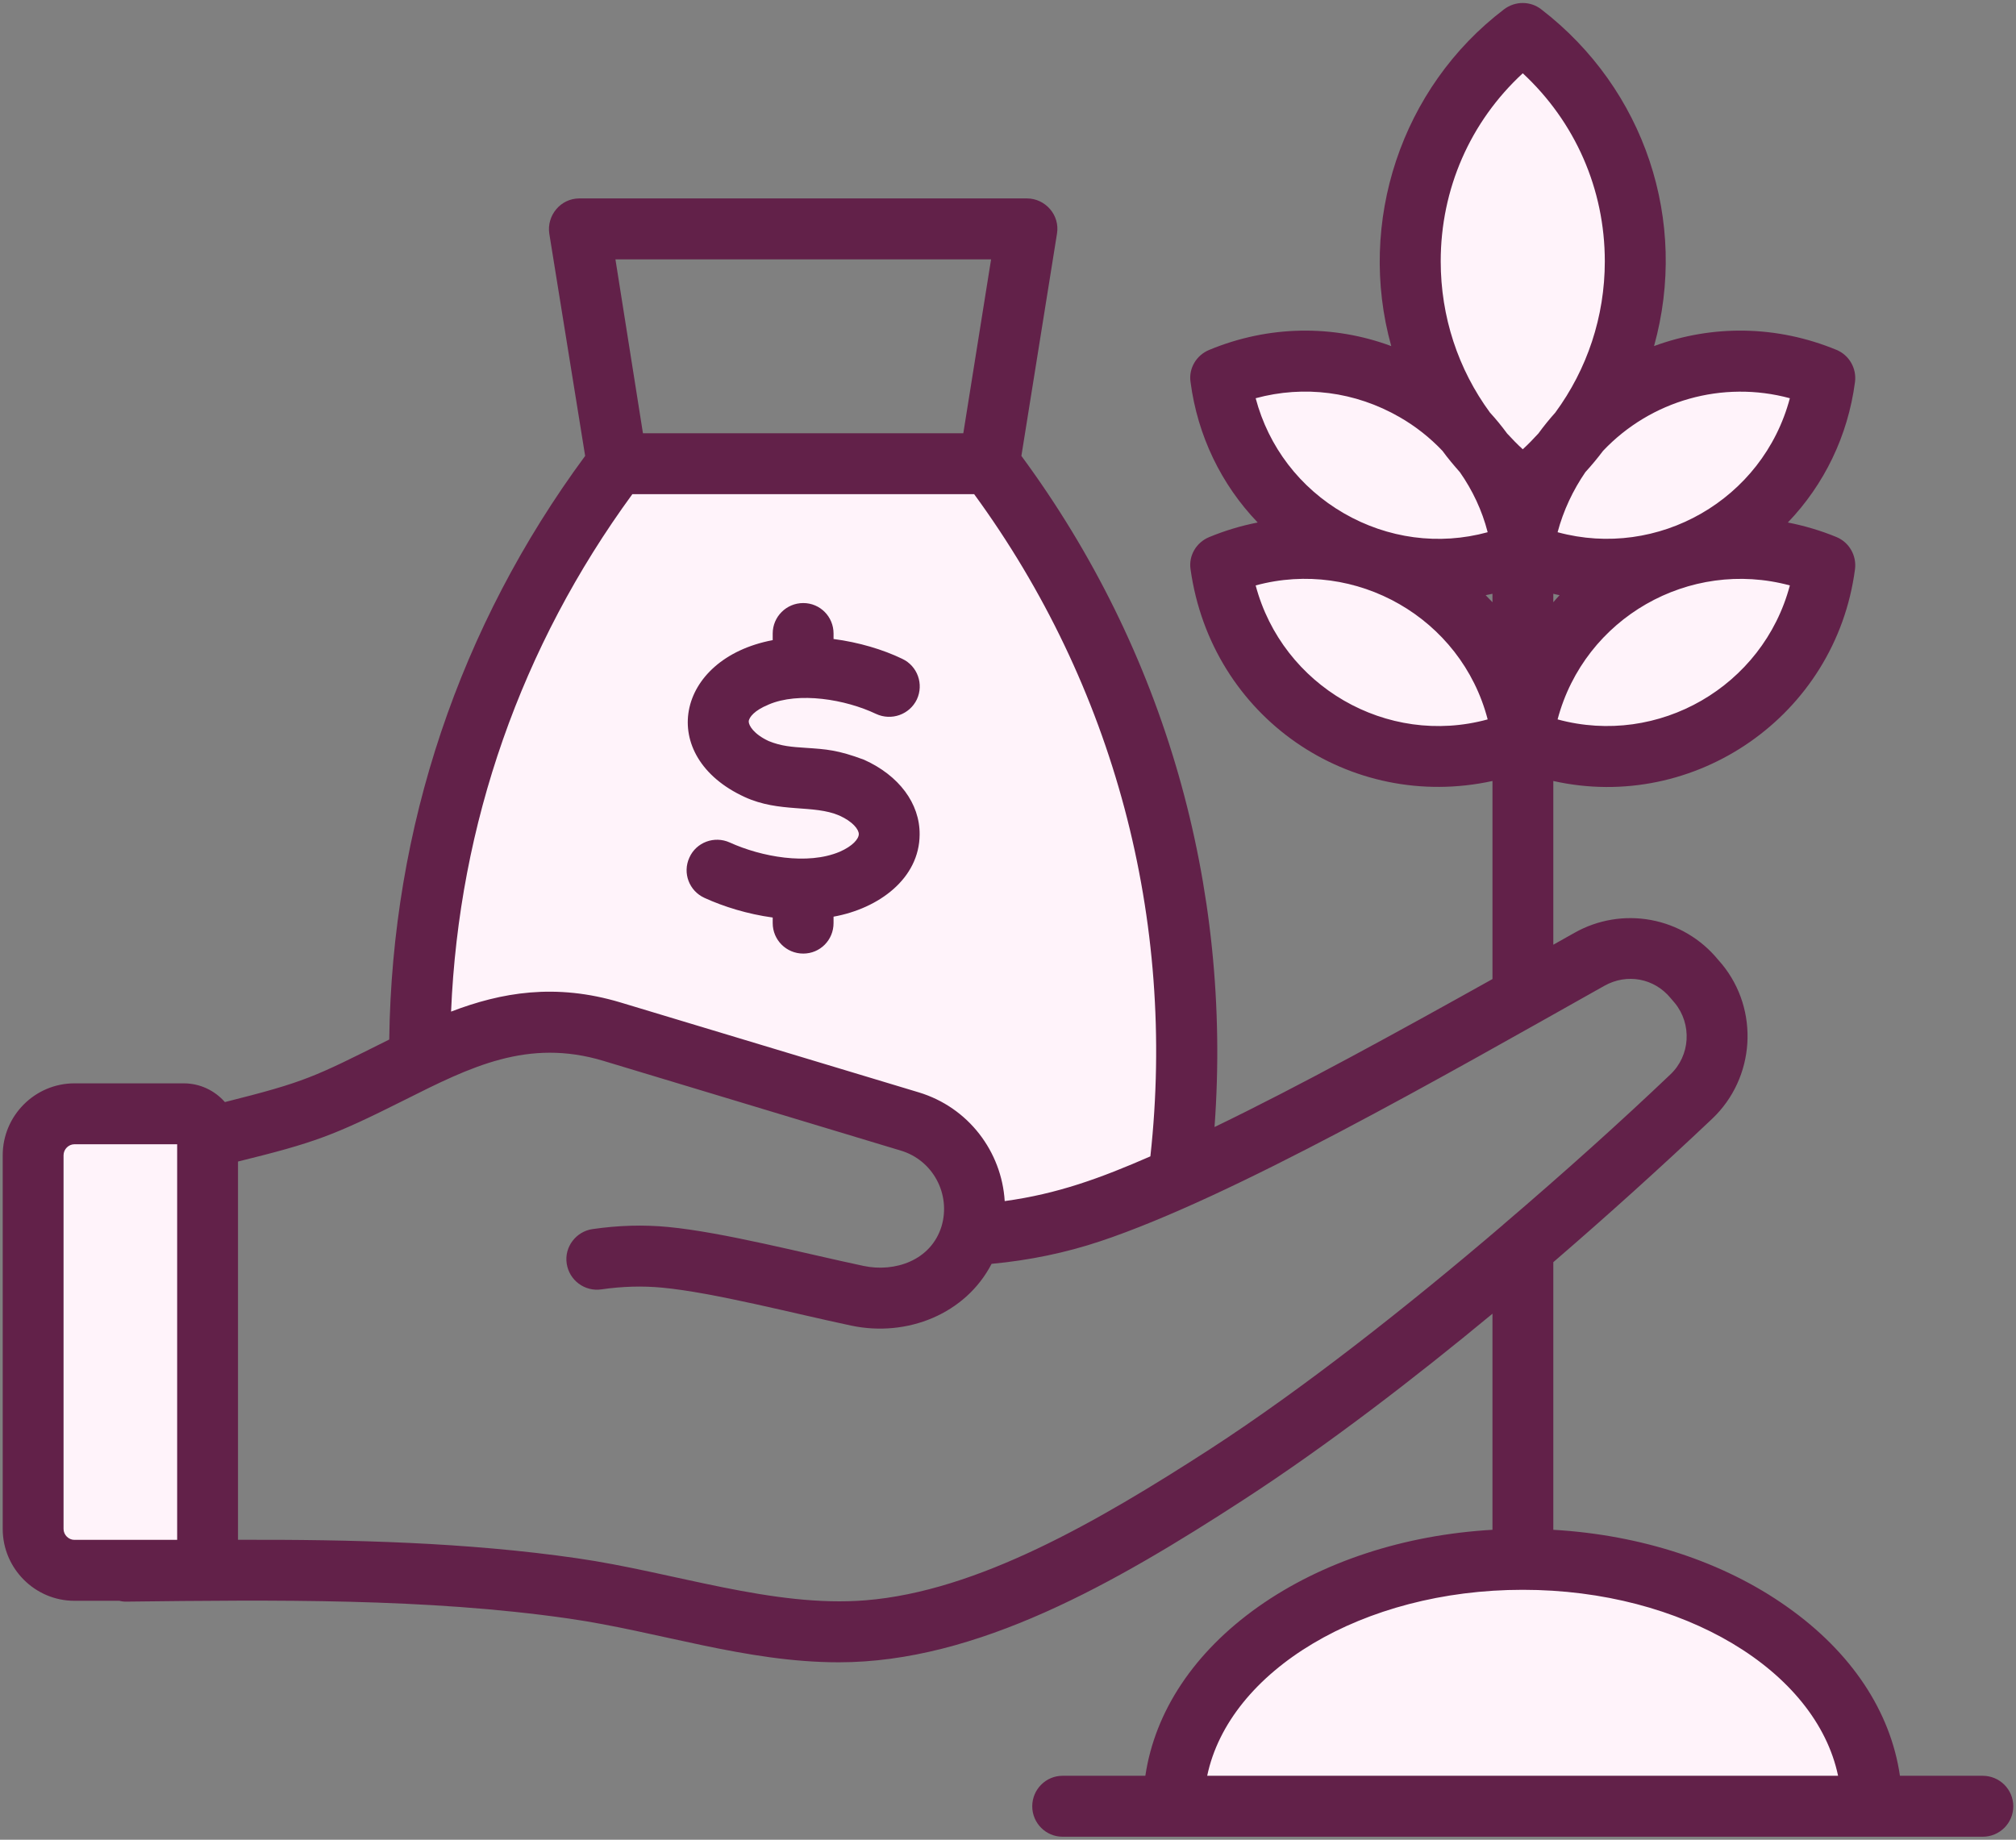
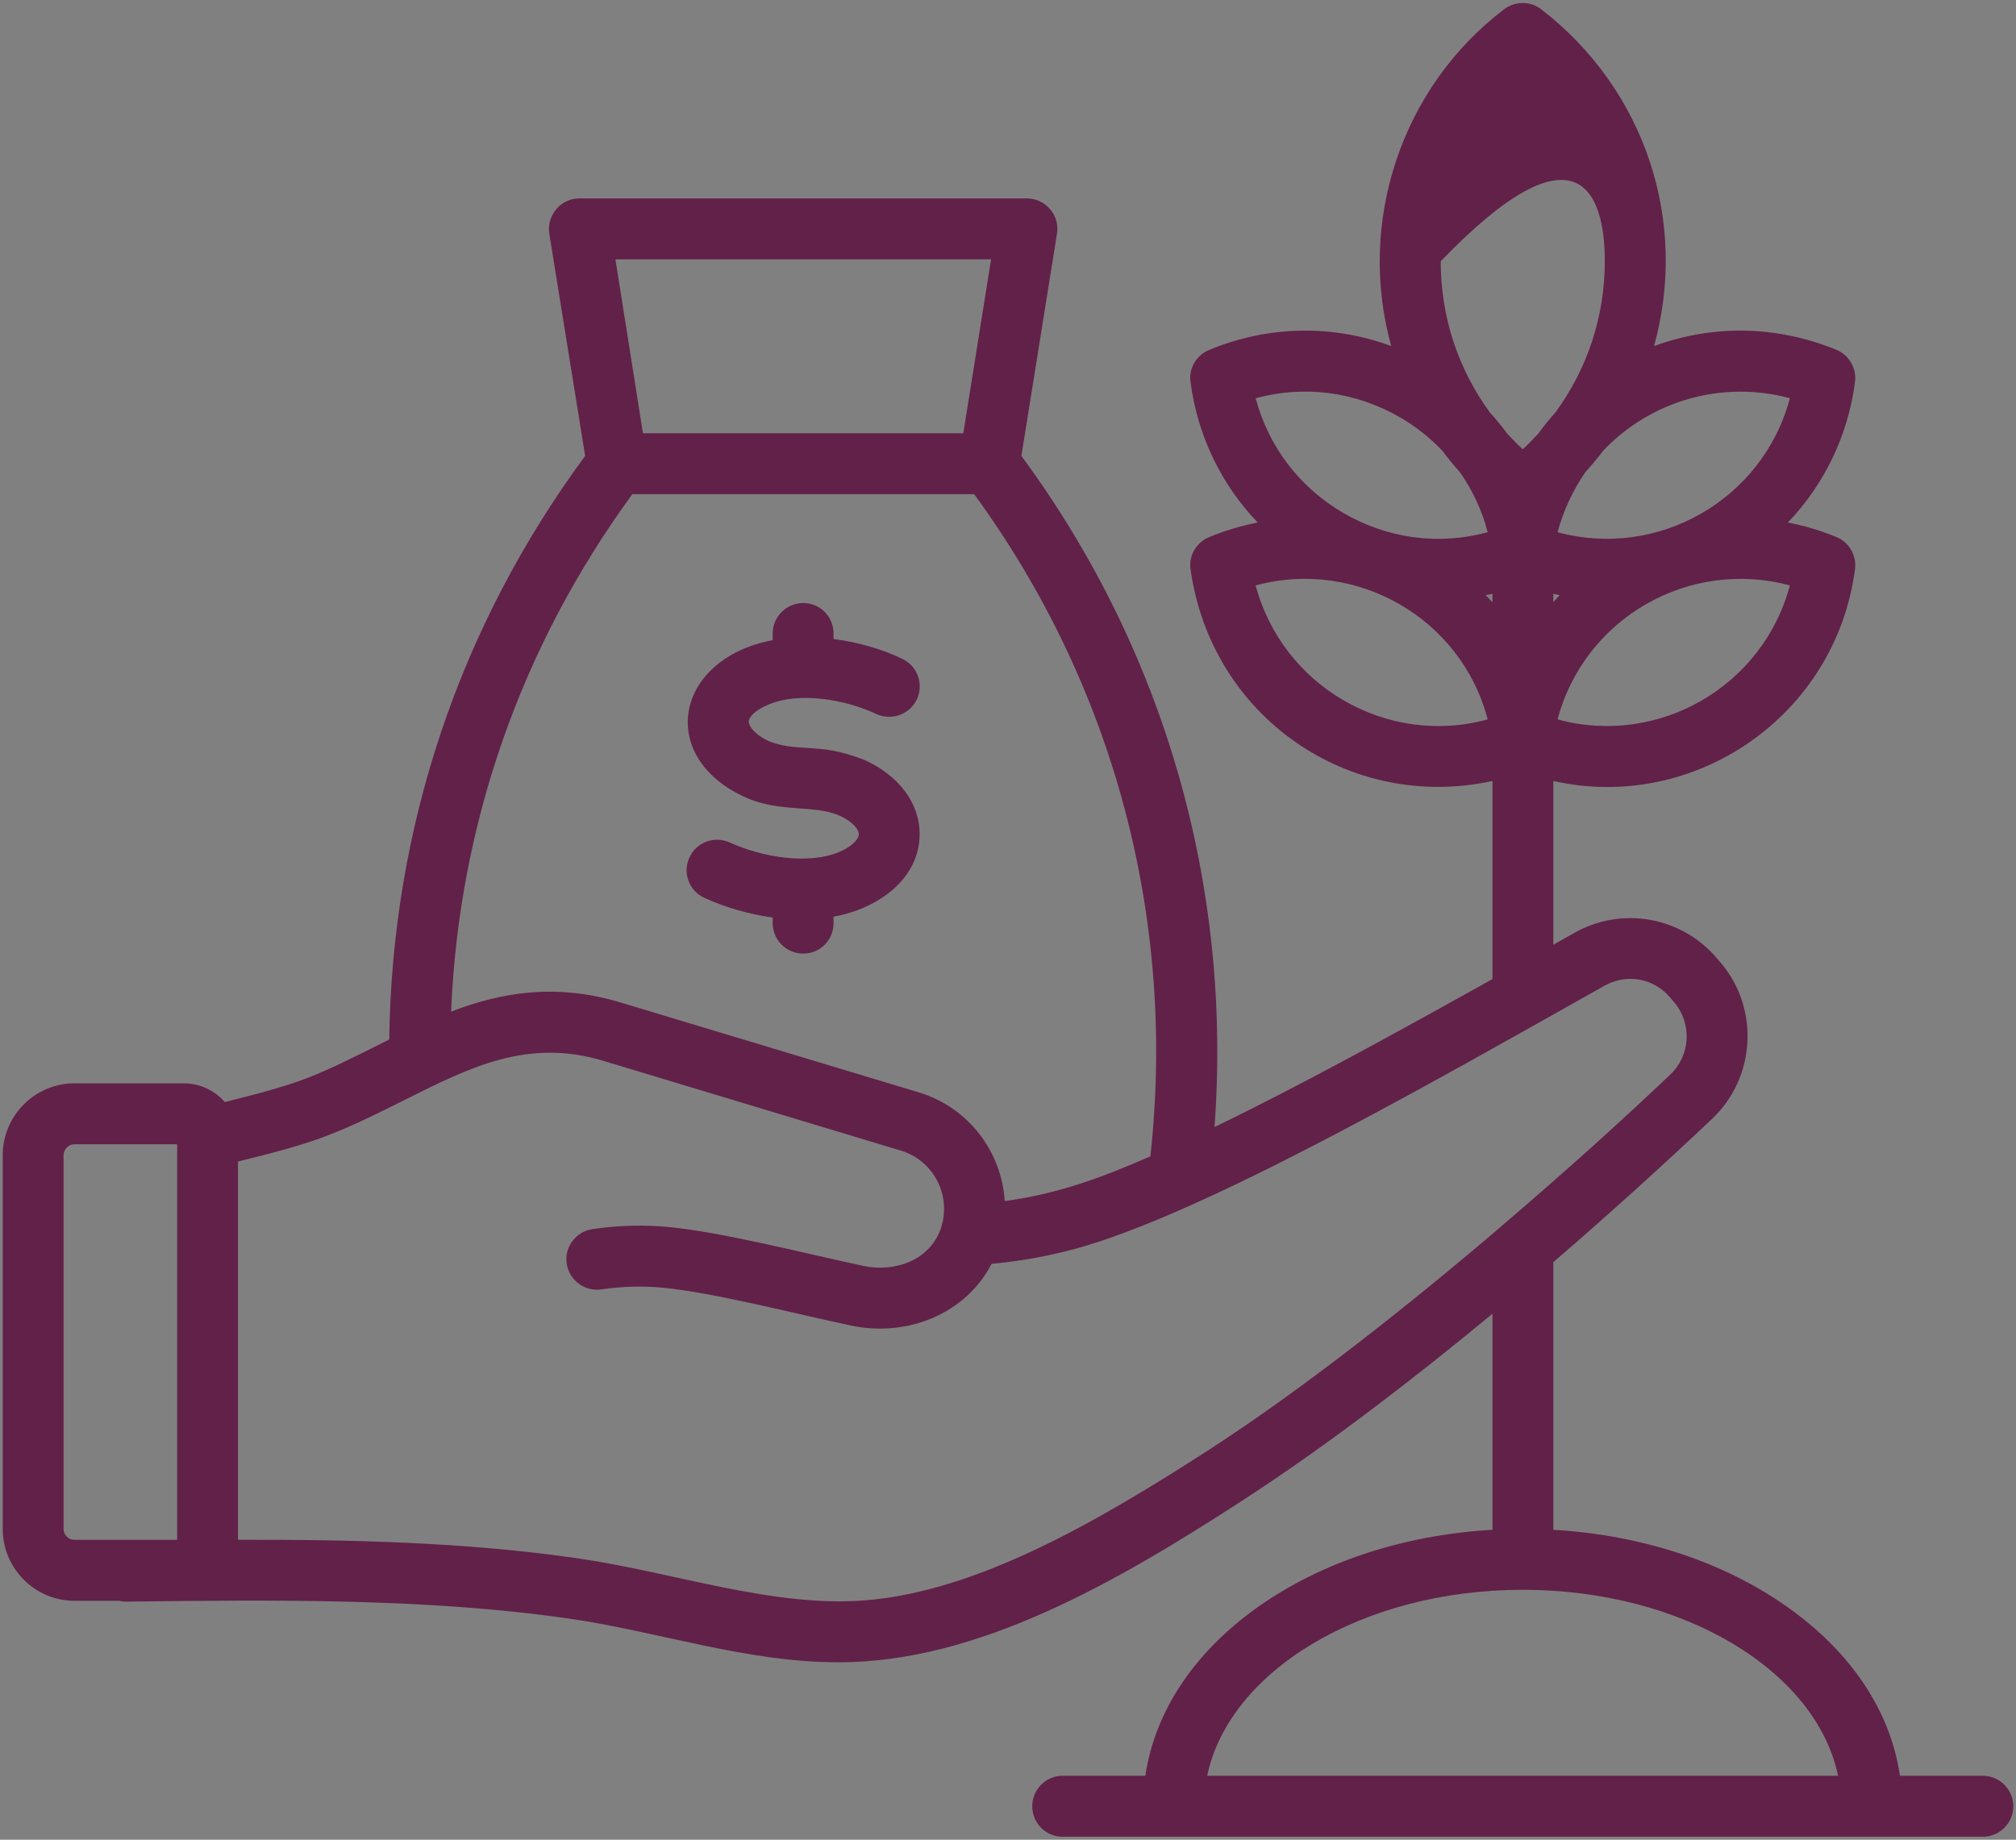
<svg xmlns="http://www.w3.org/2000/svg" width="458" height="418" viewBox="0 0 458 418" fill="none">
  <rect x="0" y="0" width="458" height="418" fill="#808080" stroke="none" />
-   <path fill-rule="evenodd" clip-rule="evenodd" d="M338.459 165.232C314.59 171.767 289.822 157.373 283.48 133.488L283.009 131.716L284.778 131.234C308.585 124.75 333.51 138.97 339.758 162.989L340.216 164.752L338.459 165.232ZM373.006 135.692C383.209 129.762 395.721 128.154 407.106 131.233L408.88 131.713L408.408 133.488C402.052 157.419 377.278 171.744 353.374 165.233L351.604 164.752L352.074 162.98C355.15 151.393 362.647 141.713 373.006 135.692ZM352.076 120.449L351.603 122.223L353.375 122.705C377.201 129.184 402.045 114.952 408.408 90.954L408.878 89.181L407.107 88.7C391.17 84.375 374.15 89.241 362.842 101.172L362.713 101.324L358.645 106.232C355.677 110.569 353.43 115.367 352.076 120.449ZM338.46 122.704L340.209 122.225C338.628 116.038 336.936 111.596 333.175 106.227L329.201 101.357L329.047 101.172C317.775 89.26 300.72 84.375 284.781 88.7L283.011 89.181L283.481 90.954C289.839 114.93 314.705 129.211 338.46 122.704ZM337.001 94.825C328.697 83.51 324.695 69.678 325.559 55.678C326.513 40.224 333.308 25.802 344.693 15.293L345.948 14.135L347.2 15.296C369.64 36.109 372.805 70.386 354.831 94.825L354.716 94.966C349.966 100.249 352.274 98.841 345.945 104.565C340.642 99.77 341.1 99.339 337.125 94.975L337.001 94.825ZM419.851 405.318H271.981L272.446 403.095C275.311 389.397 285.684 378.764 297.369 371.813C325.248 355.228 366.643 355.205 394.515 371.814C406.192 378.772 416.523 389.405 419.387 403.095L419.851 405.318ZM42.093 351.716H16.905C14.548 351.716 12.593 349.74 12.593 347.381V262.485C12.593 260.126 14.543 258.14 16.905 258.14H42.093V351.716ZM100.633 229.769C102.455 186.045 116.914 145.728 142.721 110.436H222.252C255.2 155.526 269.165 208.46 263.065 263.996C249.785 269.792 240.971 273.025 226.534 274.993L226.412 273.009C225.753 262.278 218.487 253.061 208.163 249.949L140.485 229.548C127.405 225.604 115.745 226.735 103.137 231.569L100.515 232.573L100.633 229.769ZM173.95 158.356C181.488 155.156 192.593 157.126 199.791 160.528C202.341 161.733 205.413 160.689 206.626 158.126C207.835 155.574 206.709 152.561 204.174 151.353C198.588 148.69 193.541 147.588 187.522 146.805V143.934C187.522 141.132 185.297 138.862 182.485 138.862C179.681 138.862 177.39 141.124 177.39 143.934V146.97C171.914 148.009 166.992 149.497 162.827 153.573C160.136 156.207 158.313 159.612 158.111 163.415C157.71 170.972 163.571 176.484 169.948 179.41C177.515 182.884 185.112 180.842 191.426 183.607C198.475 186.694 199.003 192.027 191.465 195.231C183.609 198.572 172.582 196.533 165.031 193.102C162.482 191.944 159.456 193.049 158.298 195.607C158.02 196.214 157.866 196.87 157.842 197.537C157.819 198.204 157.928 198.869 158.162 199.493C158.397 200.118 158.753 200.69 159.209 201.177C159.665 201.664 160.214 202.056 160.822 202.331C166.506 204.915 171.314 206.024 177.389 206.857V209.734C177.389 210.402 177.52 211.064 177.777 211.682C178.033 212.299 178.408 212.859 178.881 213.331C179.355 213.803 179.917 214.177 180.535 214.431C181.153 214.684 181.815 214.814 182.484 214.811C185.308 214.811 187.521 212.546 187.521 209.734V206.73L189.038 206.455C197.539 204.92 207.023 199.224 207.078 189.581C207.119 182.435 201.761 177.117 195.602 174.327C186.502 170.575 179.546 172.704 173.846 170.043C171.661 169.022 168.091 166.589 168.253 163.819C168.406 161.23 171.915 159.047 173.95 158.356Z" fill="#FFF3FA" />
-   <path fill-rule="evenodd" clip-rule="evenodd" d="M195.104 189.514C195.104 188.442 193.727 186.67 190.687 185.299C184.786 182.754 177.125 184.736 169.18 181.089C149.066 171.856 153.357 149.655 175.546 145.444V143.935C175.546 140.127 178.644 137.018 182.486 137.018C186.329 137.018 189.368 140.127 189.368 143.935V145.185C195.104 145.931 200.61 147.583 204.969 149.688C208.468 151.328 209.901 155.463 208.295 158.916C206.632 162.369 202.502 163.832 199.003 162.197C192.063 158.899 181.453 157.115 174.57 160.098C174.513 160.104 174.513 160.127 174.513 160.132C171.474 161.376 170.154 162.937 170.096 163.929C170.096 164.846 171.243 166.796 174.628 168.374C177.495 169.544 179.904 169.71 183.058 169.917C187.738 170.233 190.313 170.383 196.307 172.625C204.221 176.186 208.982 182.541 208.924 189.595C208.883 199.609 199.65 206.42 189.367 208.275V209.737C189.367 213.568 186.327 216.661 182.485 216.661C178.643 216.661 175.545 213.569 175.545 209.737V208.47C169.81 207.684 164.418 206.004 160.059 204.013C156.56 202.43 155.012 198.335 156.617 194.848C158.166 191.367 162.296 189.836 165.795 191.424C172.964 194.682 183.46 196.609 190.743 193.535C193.727 192.244 195.104 190.587 195.104 189.514ZM457.384 410.408C457.384 409.496 457.205 408.594 456.857 407.752C456.508 406.91 455.997 406.145 455.352 405.501C454.708 404.857 453.942 404.346 453.1 403.998C452.258 403.65 451.355 403.472 450.444 403.473H431.632C429.51 388.842 420.62 375.398 405.995 365.08C391.542 354.837 372.844 348.74 352.886 347.581V286.774C365.16 276.198 377.188 265.34 388.961 254.209C398.769 244.923 399.744 229.489 391.199 219.068L390.281 218.007C386.433 213.324 381.056 210.149 375.098 209.039C369.139 207.929 362.98 208.956 357.703 211.939L352.886 214.647V177.447C385.002 184.648 417.057 162.613 421.424 129.332C421.825 126.229 420.105 123.23 417.237 122.031C413.623 120.534 409.896 119.449 406.167 118.715C414.426 110.106 419.817 99.037 421.424 86.798C421.825 83.689 420.105 80.701 417.237 79.502C403.759 73.933 389.133 73.703 375.77 78.631C383.646 50.33 373.726 20.263 350.133 2.109C347.667 0.205 344.226 0.205 341.702 2.109C318.3 19.91 308.242 50.521 316.066 78.631C302.76 73.704 288.134 73.933 274.713 79.502C271.788 80.701 270.01 83.7 270.469 86.798C272.075 99.037 277.466 110.106 285.725 118.715C281.954 119.452 278.265 120.563 274.713 122.031C271.788 123.23 270.01 126.229 270.469 129.332C275.203 163.038 306.724 184.498 339.065 177.447V222.446C317.499 234.491 295.303 246.707 275.918 256.072C279.933 201.397 264.619 147.789 232.042 103.585L240.129 53.091C240.832 48.853 237.462 45.084 233.304 45.084H131.616C127.301 45.084 124.17 49.016 124.791 53.091L132.935 103.585C104.373 142.311 89.059 187.999 88.428 236.188C71.209 244.798 69.395 245.797 51.091 250.4C48.797 247.796 45.471 246.145 41.743 246.145H16.905C7.957 246.145 0.616 253.468 0.616 262.485V347.38C0.616 356.386 7.957 363.715 16.905 363.715H27.114C27.63 363.853 28.261 363.927 28.835 363.899C62.272 363.508 96.914 363.096 129.204 367.747C149.632 370.689 169.379 377.686 190.573 377.686C221.986 377.686 253.309 359.721 282.397 340.836C301.553 328.408 321.513 313.019 339.064 298.485V347.58C318.99 348.738 300.349 354.835 285.839 365.079C271.272 375.397 262.381 388.841 260.202 403.472H241.39C237.605 403.472 234.508 406.575 234.508 410.407C234.508 414.215 237.605 417.318 241.39 417.318H450.446C454.286 417.319 457.384 414.216 457.384 410.408ZM406.625 133.014C400.531 155.958 376.788 169.698 353.859 163.453C359.993 140.336 383.812 126.847 406.625 133.014ZM354.318 135.228C353.802 135.75 353.343 136.306 352.885 136.834V134.913C353.343 135.022 353.802 135.137 354.318 135.228ZM364.183 102.44C375.041 90.962 391.374 86.342 406.625 90.481C400.51 113.539 376.659 127.125 353.859 120.925C355.178 115.975 357.358 111.381 360.168 107.275C361.582 105.728 362.922 104.114 364.183 102.44ZM327.305 59.366C327.305 42.934 334.015 27.661 345.945 16.649C357.817 27.661 364.585 42.934 364.585 59.366C364.585 71.973 360.57 83.891 353.343 93.733C351.985 95.251 350.702 96.836 349.501 98.482C348.354 99.726 347.207 100.936 345.945 102.078C344.683 100.937 343.536 99.727 342.39 98.493C341.177 96.837 339.875 95.247 338.489 93.733C331.262 83.885 327.305 71.961 327.305 59.366ZM305.338 116.64C295.301 110.854 288.189 101.511 285.265 90.481C296.277 87.493 307.862 88.962 317.956 94.766C321.562 96.835 324.847 99.421 327.706 102.44C328.911 104.103 330.287 105.726 331.664 107.286C334.531 111.381 336.711 115.987 337.973 120.925C326.854 123.969 315.233 122.342 305.338 116.64ZM337.973 163.453C315.074 169.723 291.345 155.907 285.265 133.014C308 126.822 331.963 140.35 337.973 163.453ZM339.063 136.835C338.546 136.307 338.03 135.75 337.514 135.229C338.03 135.137 338.546 135.022 339.063 134.914V136.835ZM139.815 58.925H225.157L218.848 98.436H146.066L139.815 58.925ZM102.477 229.846C113.833 225.493 126.164 223.307 141.018 227.781L208.696 248.183C220.052 251.607 227.565 261.701 228.253 272.897C240.231 271.266 249.987 267.695 261.347 262.734C267.255 208.93 253.089 155.78 221.314 112.282H143.657C118.421 146.797 104.255 187.18 102.477 229.846ZM16.905 349.87C15.586 349.87 14.438 348.74 14.438 347.38V262.485C14.438 261.12 15.585 259.984 16.905 259.984H40.248V349.869H16.905V349.87ZM341.414 278.338C319.734 296.875 295.932 315.607 274.941 329.223C249.189 345.867 222.003 361.547 196.653 363.601C175.56 365.314 152.994 357.194 131.097 354.046C106.091 350.427 79.995 349.773 54.071 349.853V263.908C71.473 259.618 75.657 258.077 91.867 249.948C106.894 242.4 119.913 235.873 137.062 241.03L204.682 261.436C211.966 263.633 216.038 271.319 213.916 278.579C211.508 286.471 203.191 289.115 196.194 287.629C182.585 284.741 164.279 279.976 151.802 278.78C146.181 278.246 140.56 278.401 134.595 279.262C130.867 279.807 128.172 283.317 128.745 287.097C129.319 290.887 132.818 293.503 136.603 292.958C141.421 292.264 145.952 292.144 150.425 292.562C162.078 293.658 180.358 298.439 193.383 301.188C206.132 303.878 219.396 298.511 225.272 287.153C233.874 286.355 242.134 284.635 249.991 282.014C280.035 271.975 327.117 244.985 364.47 223.989C369.632 221.087 375.826 222.252 379.555 226.8L380.472 227.872C384.43 232.702 384.028 239.871 379.44 244.161C368.6 254.485 355.523 266.277 341.587 278.172C341.528 278.23 341.471 278.287 341.414 278.338ZM274.253 403.473C279.243 379.62 309.525 361.215 345.945 361.215C382.422 361.215 412.59 379.62 417.58 403.473H274.253Z" fill="#622149" />
+   <path fill-rule="evenodd" clip-rule="evenodd" d="M195.104 189.514C195.104 188.442 193.727 186.67 190.687 185.299C184.786 182.754 177.125 184.736 169.18 181.089C149.066 171.856 153.357 149.655 175.546 145.444V143.935C175.546 140.127 178.644 137.018 182.486 137.018C186.329 137.018 189.368 140.127 189.368 143.935V145.185C195.104 145.931 200.61 147.583 204.969 149.688C208.468 151.328 209.901 155.463 208.295 158.916C206.632 162.369 202.502 163.832 199.003 162.197C192.063 158.899 181.453 157.115 174.57 160.098C174.513 160.104 174.513 160.127 174.513 160.132C171.474 161.376 170.154 162.937 170.096 163.929C170.096 164.846 171.243 166.796 174.628 168.374C177.495 169.544 179.904 169.71 183.058 169.917C187.738 170.233 190.313 170.383 196.307 172.625C204.221 176.186 208.982 182.541 208.924 189.595C208.883 199.609 199.65 206.42 189.367 208.275V209.737C189.367 213.568 186.327 216.661 182.485 216.661C178.643 216.661 175.545 213.569 175.545 209.737V208.47C169.81 207.684 164.418 206.004 160.059 204.013C156.56 202.43 155.012 198.335 156.617 194.848C158.166 191.367 162.296 189.836 165.795 191.424C172.964 194.682 183.46 196.609 190.743 193.535C193.727 192.244 195.104 190.587 195.104 189.514ZM457.384 410.408C457.384 409.496 457.205 408.594 456.857 407.752C456.508 406.91 455.997 406.145 455.352 405.501C454.708 404.857 453.942 404.346 453.1 403.998C452.258 403.65 451.355 403.472 450.444 403.473H431.632C429.51 388.842 420.62 375.398 405.995 365.08C391.542 354.837 372.844 348.74 352.886 347.581V286.774C365.16 276.198 377.188 265.34 388.961 254.209C398.769 244.923 399.744 229.489 391.199 219.068L390.281 218.007C386.433 213.324 381.056 210.149 375.098 209.039C369.139 207.929 362.98 208.956 357.703 211.939L352.886 214.647V177.447C385.002 184.648 417.057 162.613 421.424 129.332C421.825 126.229 420.105 123.23 417.237 122.031C413.623 120.534 409.896 119.449 406.167 118.715C414.426 110.106 419.817 99.037 421.424 86.798C421.825 83.689 420.105 80.701 417.237 79.502C403.759 73.933 389.133 73.703 375.77 78.631C383.646 50.33 373.726 20.263 350.133 2.109C347.667 0.205 344.226 0.205 341.702 2.109C318.3 19.91 308.242 50.521 316.066 78.631C302.76 73.704 288.134 73.933 274.713 79.502C271.788 80.701 270.01 83.7 270.469 86.798C272.075 99.037 277.466 110.106 285.725 118.715C281.954 119.452 278.265 120.563 274.713 122.031C271.788 123.23 270.01 126.229 270.469 129.332C275.203 163.038 306.724 184.498 339.065 177.447V222.446C317.499 234.491 295.303 246.707 275.918 256.072C279.933 201.397 264.619 147.789 232.042 103.585L240.129 53.091C240.832 48.853 237.462 45.084 233.304 45.084H131.616C127.301 45.084 124.17 49.016 124.791 53.091L132.935 103.585C104.373 142.311 89.059 187.999 88.428 236.188C71.209 244.798 69.395 245.797 51.091 250.4C48.797 247.796 45.471 246.145 41.743 246.145H16.905C7.957 246.145 0.616 253.468 0.616 262.485V347.38C0.616 356.386 7.957 363.715 16.905 363.715H27.114C27.63 363.853 28.261 363.927 28.835 363.899C62.272 363.508 96.914 363.096 129.204 367.747C149.632 370.689 169.379 377.686 190.573 377.686C221.986 377.686 253.309 359.721 282.397 340.836C301.553 328.408 321.513 313.019 339.064 298.485V347.58C318.99 348.738 300.349 354.835 285.839 365.079C271.272 375.397 262.381 388.841 260.202 403.472H241.39C237.605 403.472 234.508 406.575 234.508 410.407C234.508 414.215 237.605 417.318 241.39 417.318H450.446C454.286 417.319 457.384 414.216 457.384 410.408ZM406.625 133.014C400.531 155.958 376.788 169.698 353.859 163.453C359.993 140.336 383.812 126.847 406.625 133.014ZM354.318 135.228C353.802 135.75 353.343 136.306 352.885 136.834V134.913C353.343 135.022 353.802 135.137 354.318 135.228ZM364.183 102.44C375.041 90.962 391.374 86.342 406.625 90.481C400.51 113.539 376.659 127.125 353.859 120.925C355.178 115.975 357.358 111.381 360.168 107.275C361.582 105.728 362.922 104.114 364.183 102.44ZM327.305 59.366C357.817 27.661 364.585 42.934 364.585 59.366C364.585 71.973 360.57 83.891 353.343 93.733C351.985 95.251 350.702 96.836 349.501 98.482C348.354 99.726 347.207 100.936 345.945 102.078C344.683 100.937 343.536 99.727 342.39 98.493C341.177 96.837 339.875 95.247 338.489 93.733C331.262 83.885 327.305 71.961 327.305 59.366ZM305.338 116.64C295.301 110.854 288.189 101.511 285.265 90.481C296.277 87.493 307.862 88.962 317.956 94.766C321.562 96.835 324.847 99.421 327.706 102.44C328.911 104.103 330.287 105.726 331.664 107.286C334.531 111.381 336.711 115.987 337.973 120.925C326.854 123.969 315.233 122.342 305.338 116.64ZM337.973 163.453C315.074 169.723 291.345 155.907 285.265 133.014C308 126.822 331.963 140.35 337.973 163.453ZM339.063 136.835C338.546 136.307 338.03 135.75 337.514 135.229C338.03 135.137 338.546 135.022 339.063 134.914V136.835ZM139.815 58.925H225.157L218.848 98.436H146.066L139.815 58.925ZM102.477 229.846C113.833 225.493 126.164 223.307 141.018 227.781L208.696 248.183C220.052 251.607 227.565 261.701 228.253 272.897C240.231 271.266 249.987 267.695 261.347 262.734C267.255 208.93 253.089 155.78 221.314 112.282H143.657C118.421 146.797 104.255 187.18 102.477 229.846ZM16.905 349.87C15.586 349.87 14.438 348.74 14.438 347.38V262.485C14.438 261.12 15.585 259.984 16.905 259.984H40.248V349.869H16.905V349.87ZM341.414 278.338C319.734 296.875 295.932 315.607 274.941 329.223C249.189 345.867 222.003 361.547 196.653 363.601C175.56 365.314 152.994 357.194 131.097 354.046C106.091 350.427 79.995 349.773 54.071 349.853V263.908C71.473 259.618 75.657 258.077 91.867 249.948C106.894 242.4 119.913 235.873 137.062 241.03L204.682 261.436C211.966 263.633 216.038 271.319 213.916 278.579C211.508 286.471 203.191 289.115 196.194 287.629C182.585 284.741 164.279 279.976 151.802 278.78C146.181 278.246 140.56 278.401 134.595 279.262C130.867 279.807 128.172 283.317 128.745 287.097C129.319 290.887 132.818 293.503 136.603 292.958C141.421 292.264 145.952 292.144 150.425 292.562C162.078 293.658 180.358 298.439 193.383 301.188C206.132 303.878 219.396 298.511 225.272 287.153C233.874 286.355 242.134 284.635 249.991 282.014C280.035 271.975 327.117 244.985 364.47 223.989C369.632 221.087 375.826 222.252 379.555 226.8L380.472 227.872C384.43 232.702 384.028 239.871 379.44 244.161C368.6 254.485 355.523 266.277 341.587 278.172C341.528 278.23 341.471 278.287 341.414 278.338ZM274.253 403.473C279.243 379.62 309.525 361.215 345.945 361.215C382.422 361.215 412.59 379.62 417.58 403.473H274.253Z" fill="#622149" />
</svg>